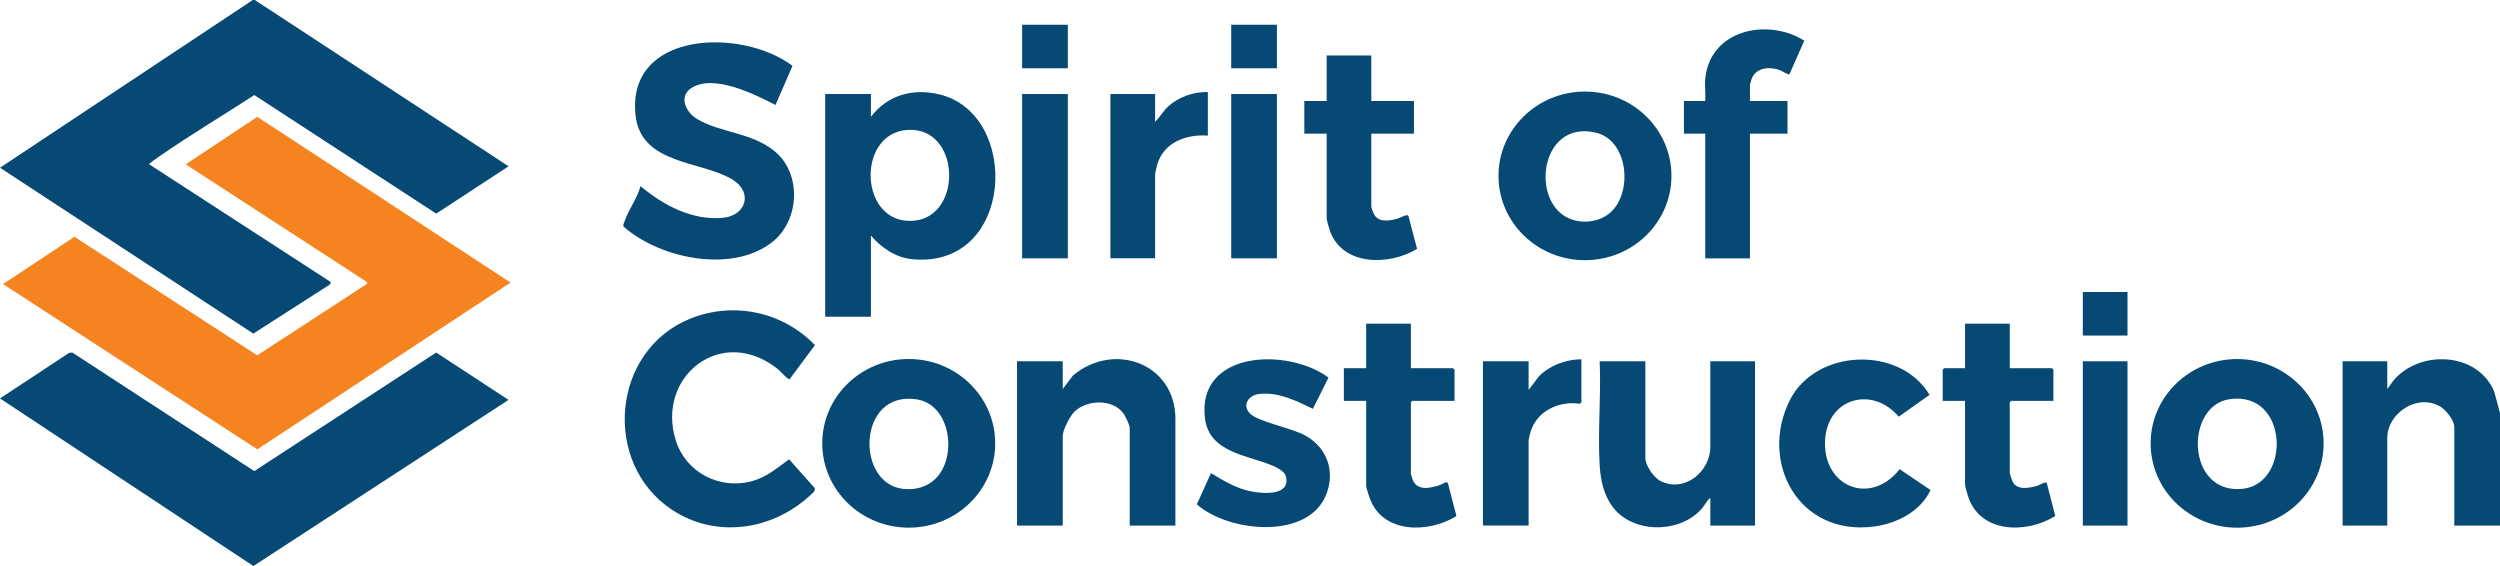
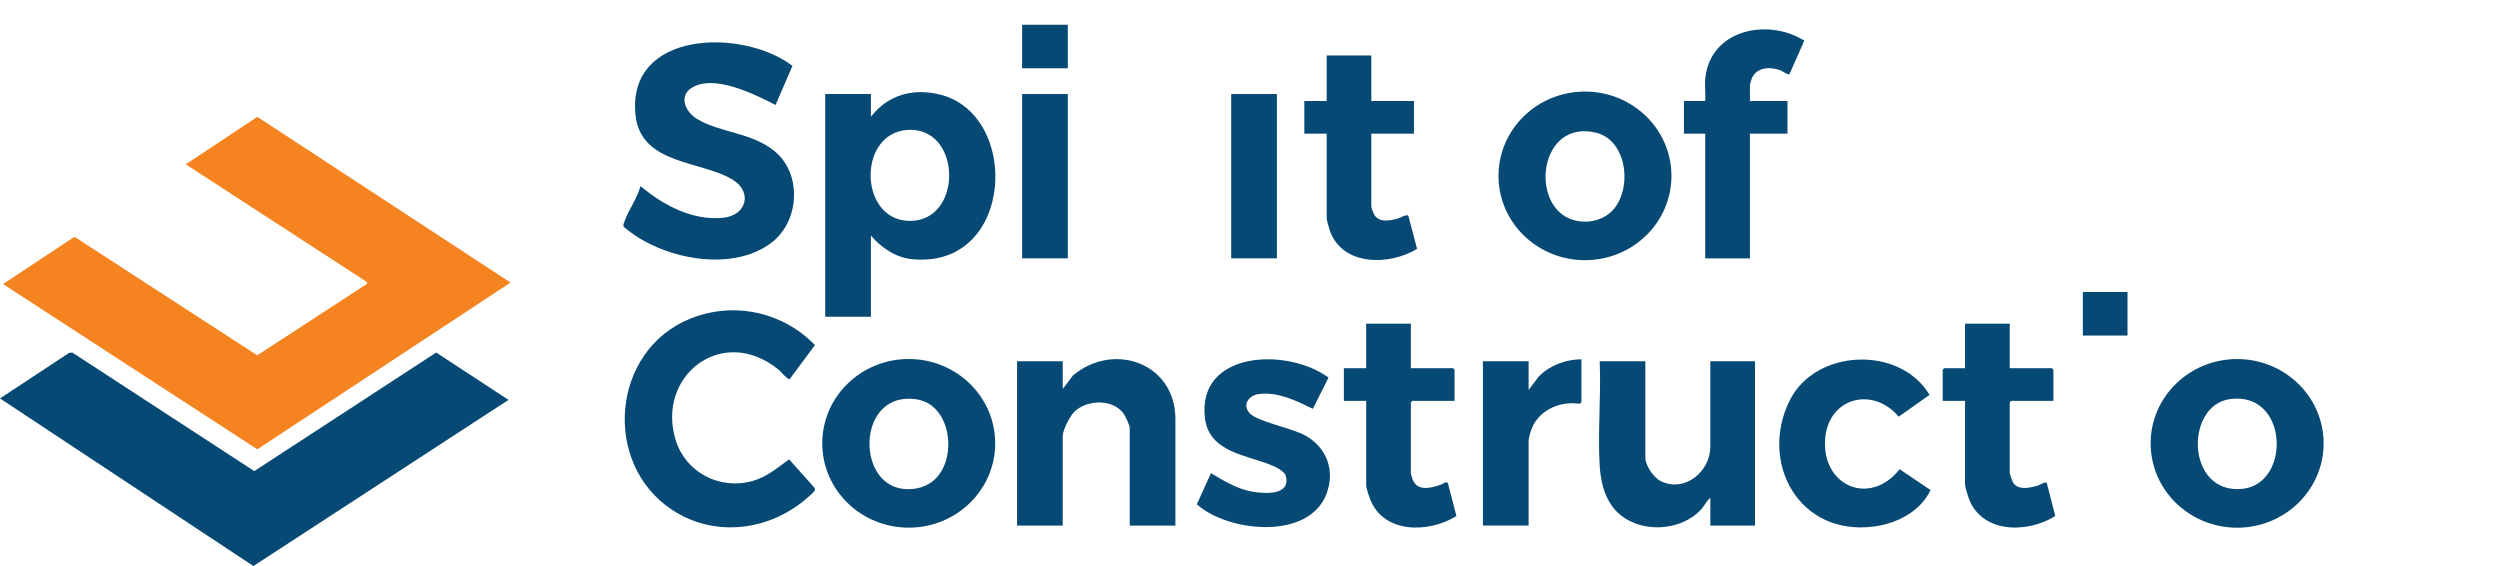
<svg xmlns="http://www.w3.org/2000/svg" width="159" height="36" viewBox="0 0 159 36" fill="none">
-   <path d="M16.205 0L32.345 10.576L27.743 13.587L16.175 6.046C14.176 7.341 12.112 8.576 10.155 9.932C10.083 9.985 9.456 10.4 9.491 10.45L21.046 17.944L20.978 18.096L16.11 21.217L0 10.668L16.075 0H16.205Z" fill="#064974" />
-   <path d="M159 26.252V33.428H156.094V27.164C156.094 26.733 155.566 26.068 155.184 25.847C153.731 25.009 151.831 26.283 151.831 27.857V33.428H148.99V22.978H151.831V24.741L152.219 24.208C153.893 22.203 157.617 22.387 158.639 24.93L158.995 26.252H159Z" fill="#064974" />
  <path d="M0.194 18.067L4.736 15.059L16.361 22.599L23.368 18.035L23.301 17.912L11.813 10.45L16.366 7.431L32.471 17.972L16.366 28.577L0.194 18.067Z" fill="#F58320" />
  <path d="M32.342 25.432L16.116 36L0 25.34L4.394 22.442L4.599 22.421L16.172 29.962L27.741 22.421L32.342 25.432Z" fill="#064974" />
  <path d="M55.39 14.982V20.145H52.483V5.98H55.39V7.428C56.447 6.054 58.024 5.599 59.727 5.999C64.95 7.228 64.525 17.121 58.011 16.485C56.956 16.383 56.049 15.749 55.387 14.982H55.39ZM57.701 8.264C54.418 8.49 54.644 14.352 58.132 14.036C61.261 13.753 61.094 8.03 57.701 8.264Z" fill="#064974" />
  <path d="M49.319 6.674C47.995 5.996 45.404 4.69 43.983 5.591C43.146 6.122 43.606 7.126 44.317 7.557C45.807 8.461 47.809 8.406 49.287 9.635C50.995 11.059 50.855 13.984 49.157 15.361C46.612 17.423 41.97 16.456 39.667 14.417C39.605 14.302 39.683 14.191 39.718 14.086C39.965 13.351 40.541 12.599 40.735 11.837C42.177 13.043 44.021 14.044 45.996 13.85C47.449 13.708 47.898 12.234 46.604 11.432C44.637 10.211 40.759 10.5 40.42 7.328C39.844 1.944 47.19 1.76 50.403 4.188L49.322 6.677L49.319 6.674Z" fill="#064974" />
  <path d="M50.223 24.11C50.121 24.179 49.631 23.606 49.515 23.511C45.934 20.592 41.709 23.921 42.976 27.999C43.611 30.041 45.756 31.178 47.866 30.59C48.778 30.335 49.445 29.744 50.185 29.213L51.81 31.034C51.907 31.213 51.646 31.389 51.52 31.507C49.117 33.732 45.525 34.276 42.718 32.408C38.291 29.46 38.867 22.282 43.921 20.258C46.69 19.152 49.8 19.846 51.829 21.948L50.226 24.11H50.223Z" fill="#064974" />
  <path d="M74.756 33.428H71.85V27.227C71.85 27.037 71.575 26.465 71.451 26.294C70.763 25.356 69.126 25.411 68.33 26.186C68.045 26.465 67.59 27.35 67.59 27.731V33.428H64.684V22.978H67.59V24.741L68.233 23.887C70.83 21.701 74.724 23.101 74.756 26.599V33.428Z" fill="#064974" />
  <path d="M63.295 28.196C63.295 31.157 60.833 33.559 57.795 33.559C54.757 33.559 52.295 31.157 52.295 28.196C52.295 25.235 54.757 22.833 57.795 22.833C60.833 22.833 63.295 25.235 63.295 28.196ZM59.498 30.445C60.898 29.082 60.486 25.734 58.298 25.398C54.528 24.817 54.394 30.745 57.432 31.092C58.201 31.178 58.95 30.984 59.501 30.448L59.498 30.445Z" fill="#064974" />
  <path d="M106.304 11.185C106.304 14.147 103.842 16.548 100.804 16.548C97.766 16.548 95.304 14.147 95.304 11.185C95.304 8.224 97.766 5.823 100.804 5.823C103.842 5.823 106.304 8.224 106.304 11.185ZM102.491 13.45C103.842 12.152 103.546 8.934 101.509 8.44C97.874 7.559 97.249 13.117 100.026 13.979C100.868 14.241 101.853 14.065 102.491 13.45Z" fill="#064974" />
  <path d="M147.782 28.199C147.782 31.16 145.319 33.562 142.281 33.562C139.243 33.562 136.781 31.16 136.781 28.199C136.781 25.238 139.243 22.836 142.281 22.836C145.319 22.836 147.782 25.238 147.782 28.199ZM141.813 25.385C138.937 25.792 139.031 31.468 142.629 31.089C145.728 30.761 145.554 24.857 141.813 25.385Z" fill="#064974" />
  <path d="M104.644 22.978V29.116C104.644 29.605 105.177 30.387 105.634 30.606C107.176 31.347 108.777 29.962 108.777 28.422V22.978H111.619V33.428H108.777V31.665C108.54 31.854 108.411 32.153 108.199 32.39C106.783 33.95 103.823 33.937 102.553 32.224C102.001 31.481 101.794 30.519 101.74 29.618C101.609 27.447 101.837 25.159 101.74 22.978H104.647H104.644Z" fill="#064974" />
  <path d="M79.489 26.291C80 26.827 82.18 27.224 83.036 27.71C84.413 28.493 84.922 29.962 84.357 31.428C83.224 34.366 78.122 33.861 76.12 32.074L77.016 30.091C77.845 30.585 78.668 31.097 79.648 31.268C80.428 31.404 82.107 31.528 81.776 30.264C81.701 29.98 81.168 29.712 80.904 29.602C79.295 28.932 76.895 28.777 76.634 26.591C76.12 22.295 81.895 22.09 84.494 24.016L83.499 26C82.422 25.485 81.33 24.92 80.081 25.056C79.419 25.13 78.978 25.758 79.492 26.294L79.489 26.291Z" fill="#064974" />
  <path d="M108.454 5.005C108.747 1.918 112.369 1.106 114.754 2.583L113.809 4.722C113.718 4.785 113.349 4.511 113.212 4.462C112.547 4.222 111.707 4.283 111.411 4.995C111.393 5.042 111.296 5.365 111.296 5.386V6.424H113.685V8.503H111.296V16.435H108.454V8.503H107.098V6.424H108.454C108.486 5.967 108.411 5.46 108.454 5.008V5.005Z" fill="#064974" />
  <path d="M122.718 25.114L120.757 26.501C119.113 24.547 116.268 25.285 116.08 27.928C115.865 30.929 118.938 32.224 120.819 29.841L122.783 31.168C122.151 32.513 120.665 33.291 119.196 33.485C114.396 34.121 111.871 29.4 113.822 25.474C115.467 22.163 120.846 21.964 122.721 25.117L122.718 25.114Z" fill="#064974" />
  <path d="M89.731 20.584V23.417H92.411L92.508 23.511V25.495H89.828L89.731 25.59V30.122C89.731 30.143 89.825 30.466 89.847 30.514C90.159 31.262 91.006 31.042 91.62 30.832C91.754 30.784 91.991 30.585 92.085 30.721L92.629 32.818C90.904 33.908 88.028 33.95 87.164 31.806C87.086 31.615 86.889 31.05 86.889 30.876V25.495H85.469V23.417H86.889V20.584H89.731Z" fill="#064974" />
  <path d="M87.215 3.526V6.422H89.927V8.5H87.215V13.127C87.215 13.235 87.365 13.616 87.446 13.721C87.785 14.173 88.439 14.026 88.907 13.897C89.061 13.855 89.481 13.595 89.572 13.726L90.126 15.826C88.372 16.9 85.431 16.927 84.602 14.733C84.545 14.583 84.376 14.007 84.376 13.884V8.503H82.955V6.424H84.376V3.529H87.218L87.215 3.526Z" fill="#064974" />
  <path d="M127.82 20.584V23.417H130.501L130.598 23.511V25.495H127.917L127.82 25.59V30.059C127.82 30.151 127.982 30.621 128.049 30.719C128.388 31.194 129.099 31.026 129.578 30.892C129.704 30.858 130.1 30.598 130.175 30.719L130.716 32.818C128.878 33.969 125.929 33.919 125.17 31.57C125.122 31.418 124.976 30.937 124.976 30.813V25.495H123.555V23.511L123.652 23.417H124.976V20.584H127.818H127.82Z" fill="#064974" />
  <path d="M100.578 22.852V25.59L100.473 25.679C99.109 25.482 97.699 26.165 97.33 27.521C97.308 27.602 97.22 27.939 97.22 27.981V33.425H94.314V22.975H97.22V24.801L97.863 23.95C98.554 23.238 99.569 22.86 100.575 22.849L100.578 22.852Z" fill="#064974" />
-   <path d="M76.82 5.854V8.624C75.415 8.526 73.997 9.068 73.596 10.484C73.564 10.6 73.464 11.023 73.464 11.109V16.427H70.623V5.98H73.464V7.743C73.798 7.433 73.981 7.044 74.334 6.734C74.993 6.154 75.935 5.831 76.82 5.854Z" fill="#064974" />
  <path d="M67.913 5.98H65.007V16.43H67.913V5.98Z" fill="#064974" />
  <path d="M81.211 5.98H78.305V16.43H81.211V5.98Z" fill="#064974" />
-   <path d="M135.309 22.978H132.468V33.428H135.309V22.978Z" fill="#064974" />
-   <path d="M81.211 1.574H78.305V4.343H81.211V1.574Z" fill="#064974" />
  <path d="M67.913 1.574H65.007V4.343H67.913V1.574Z" fill="#064974" />
  <path d="M135.309 18.572H132.468V21.341H135.309V18.572Z" fill="#064974" />
</svg>